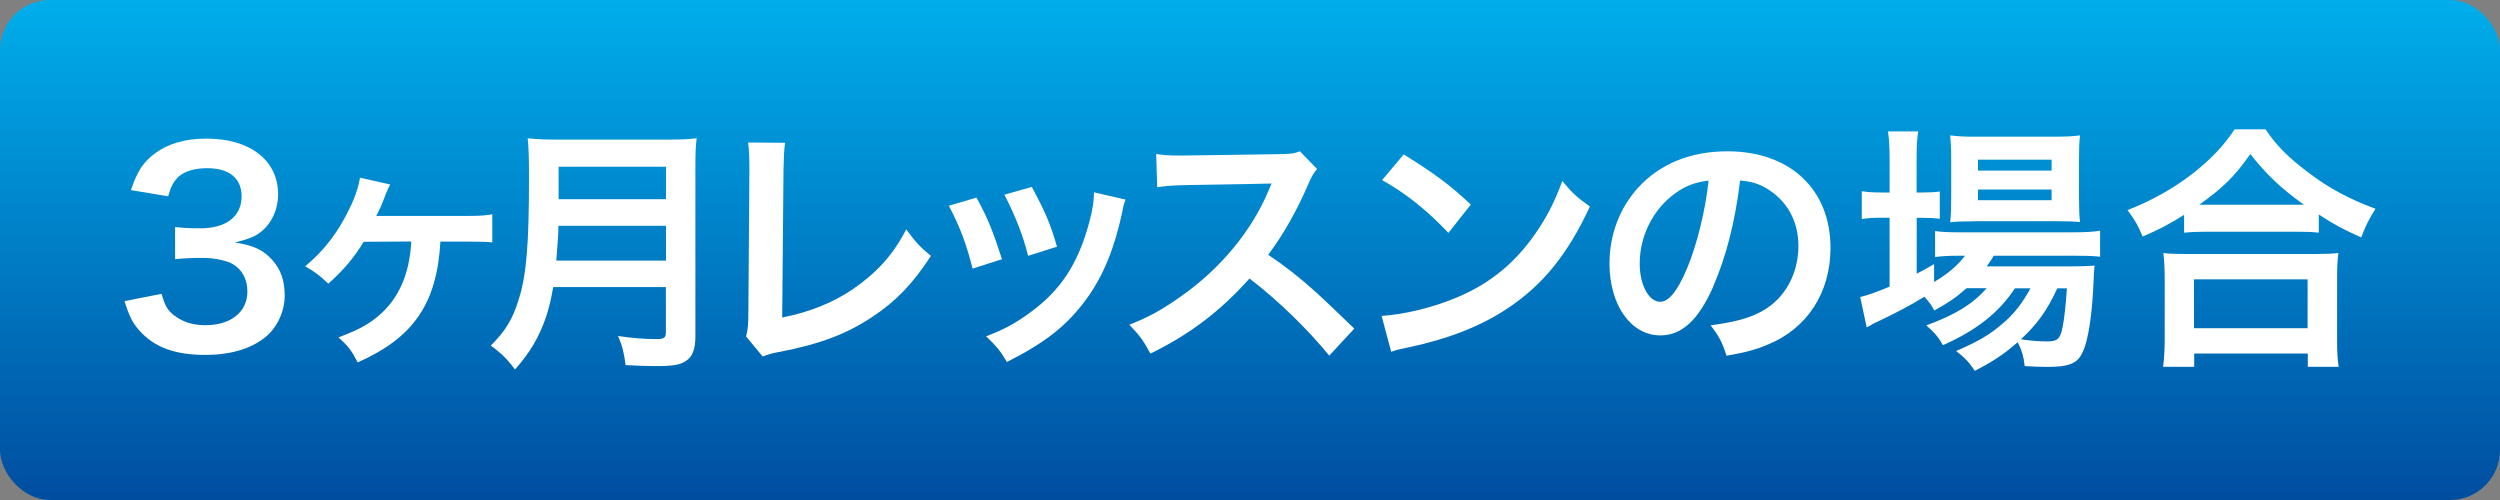
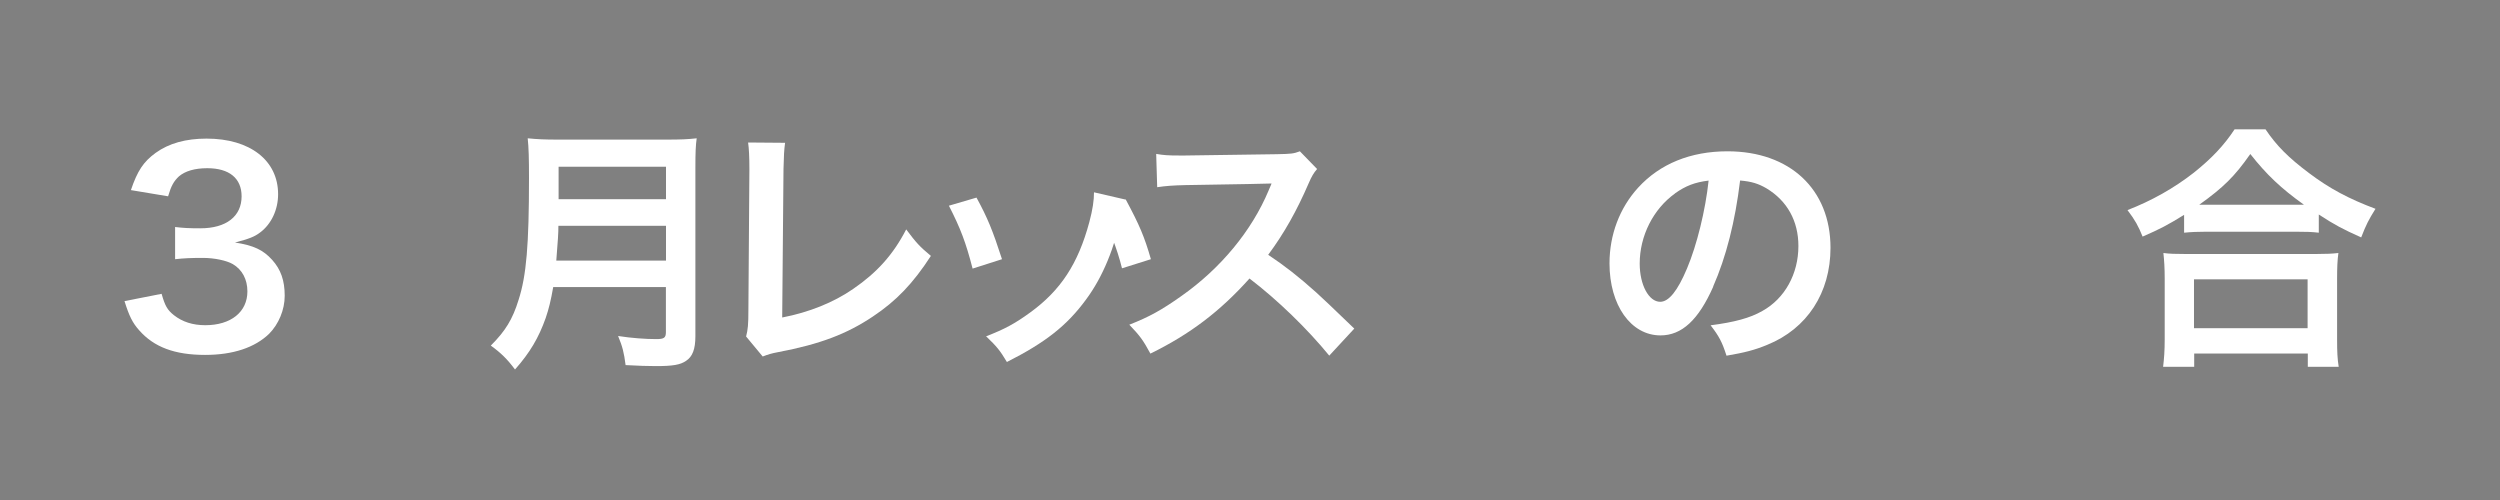
<svg xmlns="http://www.w3.org/2000/svg" id="_レイヤー_1" viewBox="0 0 250 50">
  <rect x="0" y="0" width="250" height="50" fill="#808080" stroke="none" />
  <defs>
    <style>.cls-1{fill:url(#_名称未設定グラデーション_126);}.cls-1,.cls-2{stroke-width:0px;}.cls-2{fill:#fff;}</style>
    <linearGradient id="_名称未設定グラデーション_126" x1="125" y1="50" x2="125" y2="0" gradientUnits="userSpaceOnUse">
      <stop offset="0" stop-color="#004da0" />
      <stop offset="1" stop-color="#00aeeb" />
    </linearGradient>
  </defs>
-   <rect class="cls-1" width="250" height="50" rx="5" ry="5" />
  <path class="cls-2" d="m16.16,29.38c.34,1.2.57,1.61,1.22,2.13.86.68,1.9,1.01,3.15,1.01,2.57,0,4.21-1.33,4.21-3.38,0-1.2-.52-2.18-1.46-2.73-.62-.36-1.85-.62-2.99-.62s-1.9.03-2.78.13v-3.22c.83.1,1.4.13,2.52.13,2.6,0,4.13-1.2,4.13-3.2,0-1.79-1.22-2.81-3.43-2.81-1.27,0-2.21.29-2.83.81-.52.49-.78.94-1.09,2l-3.72-.62c.65-1.92,1.25-2.83,2.47-3.72,1.33-.96,3.02-1.43,5.1-1.43,4.34,0,7.15,2.18,7.15,5.56,0,1.56-.68,2.99-1.79,3.82-.57.44-1.14.65-2.52,1.01,1.85.29,2.81.73,3.72,1.74.86.96,1.25,2.05,1.25,3.59,0,1.4-.6,2.83-1.56,3.8-1.43,1.38-3.61,2.11-6.4,2.11-3.04,0-5.12-.78-6.6-2.47-.65-.73-.99-1.4-1.46-2.91l3.72-.73Z" />
-   <path class="cls-2" d="m44.04,24.15c-.34,6.19-2.68,9.62-8.27,12.09-.62-1.2-.94-1.61-1.92-2.5,2.05-.78,2.99-1.3,4.03-2.18,2-1.72,3.07-4.13,3.25-7.41l-4.76.03c-.96,1.59-2,2.81-3.54,4.19-.91-.86-1.25-1.12-2.31-1.74,1.9-1.59,3.25-3.35,4.39-5.69.6-1.2.94-2.24,1.09-3.17l3.02.68c-.18.36-.21.39-.42.91-.47,1.25-.73,1.79-.99,2.26q.13-.03.29-.03h9.07c1.01,0,1.66-.05,2.26-.16v2.81q-.62-.08-2.42-.08h-2.78Z" />
  <path class="cls-2" d="m55.32,28.71c-.23,1.33-.44,2.18-.75,3.09-.7,1.98-1.59,3.48-3.07,5.15-.75-1.01-1.4-1.66-2.42-2.39,1.46-1.46,2.18-2.63,2.78-4.58.78-2.42,1.04-5.46,1.04-12.22,0-1.87-.03-3.02-.13-3.93,1.01.1,1.72.13,3.04.13h10.84c1.43,0,2.13-.03,3.02-.13-.1.7-.13,1.4-.13,2.94v16.85c0,1.3-.29,2.05-.94,2.47-.57.39-1.3.52-3.02.52-.83,0-1.69-.03-3.02-.1-.16-1.25-.31-1.85-.75-2.91,1.33.21,2.76.31,3.82.31.78,0,.96-.13.96-.7v-4.5h-11.28Zm11.28-2.65v-3.48h-10.76c0,.81-.05,1.38-.21,3.48h10.97Zm0-6.14v-3.25h-10.74v3.25h10.74Z" />
  <path class="cls-2" d="m78.51,14.27c-.1.7-.13,1.35-.16,2.63l-.13,14.85c2.7-.52,5.15-1.51,7.1-2.86,2.39-1.64,4-3.43,5.3-5.95,1.01,1.35,1.35,1.72,2.47,2.65-1.79,2.76-3.46,4.5-5.8,6.06-2.6,1.74-5.25,2.76-9.46,3.56-.7.13-1.01.23-1.56.44l-1.66-2c.18-.7.23-1.17.23-2.68l.1-14.04q0-1.82-.13-2.68l3.69.03Z" />
-   <path class="cls-2" d="m97.65,19.76c1.09,2,1.61,3.25,2.55,6.16l-2.94.94c-.68-2.63-1.2-4-2.37-6.29l2.76-.81Zm14.92.18c-.16.39-.21.52-.36,1.33-.75,3.54-1.92,6.4-3.59,8.66-1.92,2.63-4.08,4.32-7.93,6.27-.68-1.14-.99-1.53-2.08-2.57,1.82-.7,2.89-1.27,4.42-2.39,3.04-2.21,4.78-4.86,5.9-9.02.34-1.27.47-2.18.47-2.99l3.17.73Zm-9.39-1.25c1.38,2.57,1.87,3.72,2.52,5.98l-2.89.91c-.49-1.98-1.27-3.98-2.37-6.11l2.73-.78Z" />
+   <path class="cls-2" d="m97.65,19.76c1.09,2,1.61,3.25,2.55,6.16l-2.94.94c-.68-2.63-1.2-4-2.37-6.29l2.76-.81Zm14.92.18c-.16.39-.21.52-.36,1.33-.75,3.54-1.92,6.4-3.59,8.66-1.92,2.63-4.08,4.32-7.93,6.27-.68-1.14-.99-1.53-2.08-2.57,1.82-.7,2.89-1.27,4.42-2.39,3.04-2.21,4.78-4.86,5.9-9.02.34-1.27.47-2.18.47-2.99l3.17.73Zc1.38,2.57,1.87,3.72,2.52,5.98l-2.89.91c-.49-1.98-1.27-3.98-2.37-6.11l2.73-.78Z" />
  <path class="cls-2" d="m132.93,35.57c-2.16-2.65-5.15-5.56-7.98-7.72-2.94,3.28-5.93,5.56-9.91,7.51-.73-1.35-1.04-1.77-2.11-2.89,2-.78,3.25-1.48,5.2-2.86,3.93-2.76,7.05-6.53,8.74-10.58l.29-.68q-.42.03-8.61.16c-1.25.03-1.95.08-2.83.21l-.1-3.33c.73.13,1.22.16,2.29.16h.62l9.15-.13c1.46-.03,1.66-.05,2.31-.29l1.72,1.77c-.34.39-.55.75-.83,1.4-1.2,2.78-2.47,5.04-4.06,7.18,1.64,1.09,3.04,2.18,4.81,3.77q.65.57,3.8,3.61l-2.5,2.7Z" />
-   <path class="cls-2" d="m138.16,31.59c2.24-.13,5.33-.88,7.7-1.92,3.25-1.4,5.67-3.41,7.72-6.37,1.14-1.66,1.87-3.09,2.65-5.2,1.01,1.22,1.43,1.61,2.76,2.55-2.21,4.76-4.68,7.83-8.24,10.19-2.65,1.77-5.88,3.04-9.91,3.9-1.04.21-1.12.23-1.72.44l-.96-3.59Zm2.21-16.15c3.09,1.92,4.71,3.12,6.71,5.02l-2.24,2.83c-2.08-2.21-4.21-3.93-6.63-5.28l2.16-2.57Z" />
  <path class="cls-2" d="m171.33,28.65c-1.48,3.35-3.15,4.89-5.28,4.89-2.96,0-5.1-3.02-5.1-7.2,0-2.86,1.01-5.54,2.86-7.57,2.18-2.39,5.25-3.64,8.94-3.64,6.24,0,10.3,3.8,10.3,9.65,0,4.5-2.34,8.09-6.32,9.7-1.25.52-2.26.78-4.08,1.09-.44-1.38-.75-1.95-1.59-3.04,2.39-.31,3.95-.73,5.17-1.43,2.26-1.25,3.61-3.72,3.61-6.5,0-2.5-1.12-4.52-3.2-5.77-.81-.47-1.48-.68-2.63-.78-.49,4.08-1.4,7.67-2.7,10.61Zm-3.82-9.31c-2.18,1.56-3.54,4.24-3.54,7.02,0,2.13.91,3.82,2.05,3.82.86,0,1.74-1.09,2.68-3.33.99-2.34,1.85-5.85,2.16-8.79-1.35.16-2.29.52-3.35,1.27Z" />
-   <path class="cls-2" d="m196.63,28.84c-1.09.96-1.66,1.35-3.2,2.21-.31-.57-.44-.75-.99-1.38-1.48.91-2.76,1.59-5.17,2.73-.03.03-.16.1-.34.21-.05.03-.16.05-.26.13l-.65-3.04c.7-.16,1.64-.49,2.94-1.04v-6.89h-.75c-.75,0-1.35.03-2.03.13v-2.78c.6.1,1.2.13,2.05.13h.73v-3.22c0-1.33-.05-2.11-.16-2.89h3.02c-.13.83-.16,1.53-.16,2.91v3.2h.47c.86,0,1.38-.03,1.85-.1v2.73c-.62-.08-1.12-.1-1.82-.1h-.49v5.59c.7-.36.91-.49,1.74-.96v1.79c1.43-.86,2.34-1.64,3.09-2.63h-.57c-1.09,0-1.79.05-2.42.13v-2.6c.6.1,1.27.13,2.44.13h11.36c1.25,0,2.05-.05,2.7-.16v2.6c-.73-.08-1.56-.1-2.68-.1h-7.96c-.23.42-.37.6-.7,1.07h8.27c1.27,0,1.77-.03,2.52-.08-.05.42-.08.75-.1,1.53-.13,3.28-.52,5.9-1.07,7.07-.52,1.2-1.35,1.53-3.64,1.53-.7,0-1.17-.03-2.18-.08-.1-.96-.31-1.64-.7-2.39-1.4,1.22-2.5,1.95-4.29,2.86-.57-.86-.99-1.3-1.87-1.98,2.29-.99,3.38-1.64,4.73-2.81,1.07-.91,1.9-1.98,2.71-3.46h-1.56c-1.59,2.42-3.82,4.19-7.2,5.69-.44-.81-.83-1.25-1.66-1.98,2.96-1.09,4.68-2.16,6.03-3.72h-2.03Zm.78-6.71c-1.01,0-1.87.03-2.39.1.08-.73.1-1.48.1-2.52v-3.8c0-1.12-.03-1.56-.1-2.37.81.1,1.4.13,2.63.13h7.57c1.3,0,2.03-.03,2.78-.13-.08.73-.1,1.25-.1,2.57v3.59c0,1.14.03,1.9.1,2.5-.55-.05-1.33-.08-2.37-.08h-8.22Zm.39-5.07h7.36v-1.09h-7.36v1.09Zm0,2.96h7.36v-1.07h-7.36v1.07Zm7.93,8.81c-1.01,2.21-2.03,3.61-3.64,5.1,1.07.16,1.92.21,2.68.21.96,0,1.25-.26,1.48-1.38.18-.91.31-2.05.44-3.93h-.96Z" />
  <path class="cls-2" d="m218.42,21.48c-1.69,1.04-2.37,1.4-4.16,2.18-.44-1.09-.75-1.64-1.51-2.65,2.42-.94,4.63-2.18,6.63-3.74,1.79-1.43,3.02-2.73,4.08-4.34h3.09c1.12,1.66,2.29,2.83,4.37,4.39,2.03,1.53,3.98,2.57,6.63,3.56-.68,1.09-.94,1.59-1.43,2.86-1.85-.83-2.65-1.25-4.24-2.29v1.82c-.65-.08-1.3-.1-2.34-.1h-8.89c-.83,0-1.56.03-2.24.1v-1.79Zm-2.11,15.21c.1-.83.16-1.61.16-2.76v-6.06c0-1.07-.05-1.82-.13-2.57.57.08,1.2.1,2.24.1h13c1.04,0,1.66-.03,2.26-.1-.1.73-.13,1.46-.13,2.57v6.08c0,1.2.03,1.92.16,2.73h-3.09v-1.33h-11.36v1.33h-3.09Zm3.09-3.87h11.36v-4.89h-11.36v4.89Zm10.11-12.35h.88c-2.29-1.64-3.72-2.99-5.36-5.07-1.56,2.24-2.7,3.35-5.1,5.07h9.57Z" />
</svg>